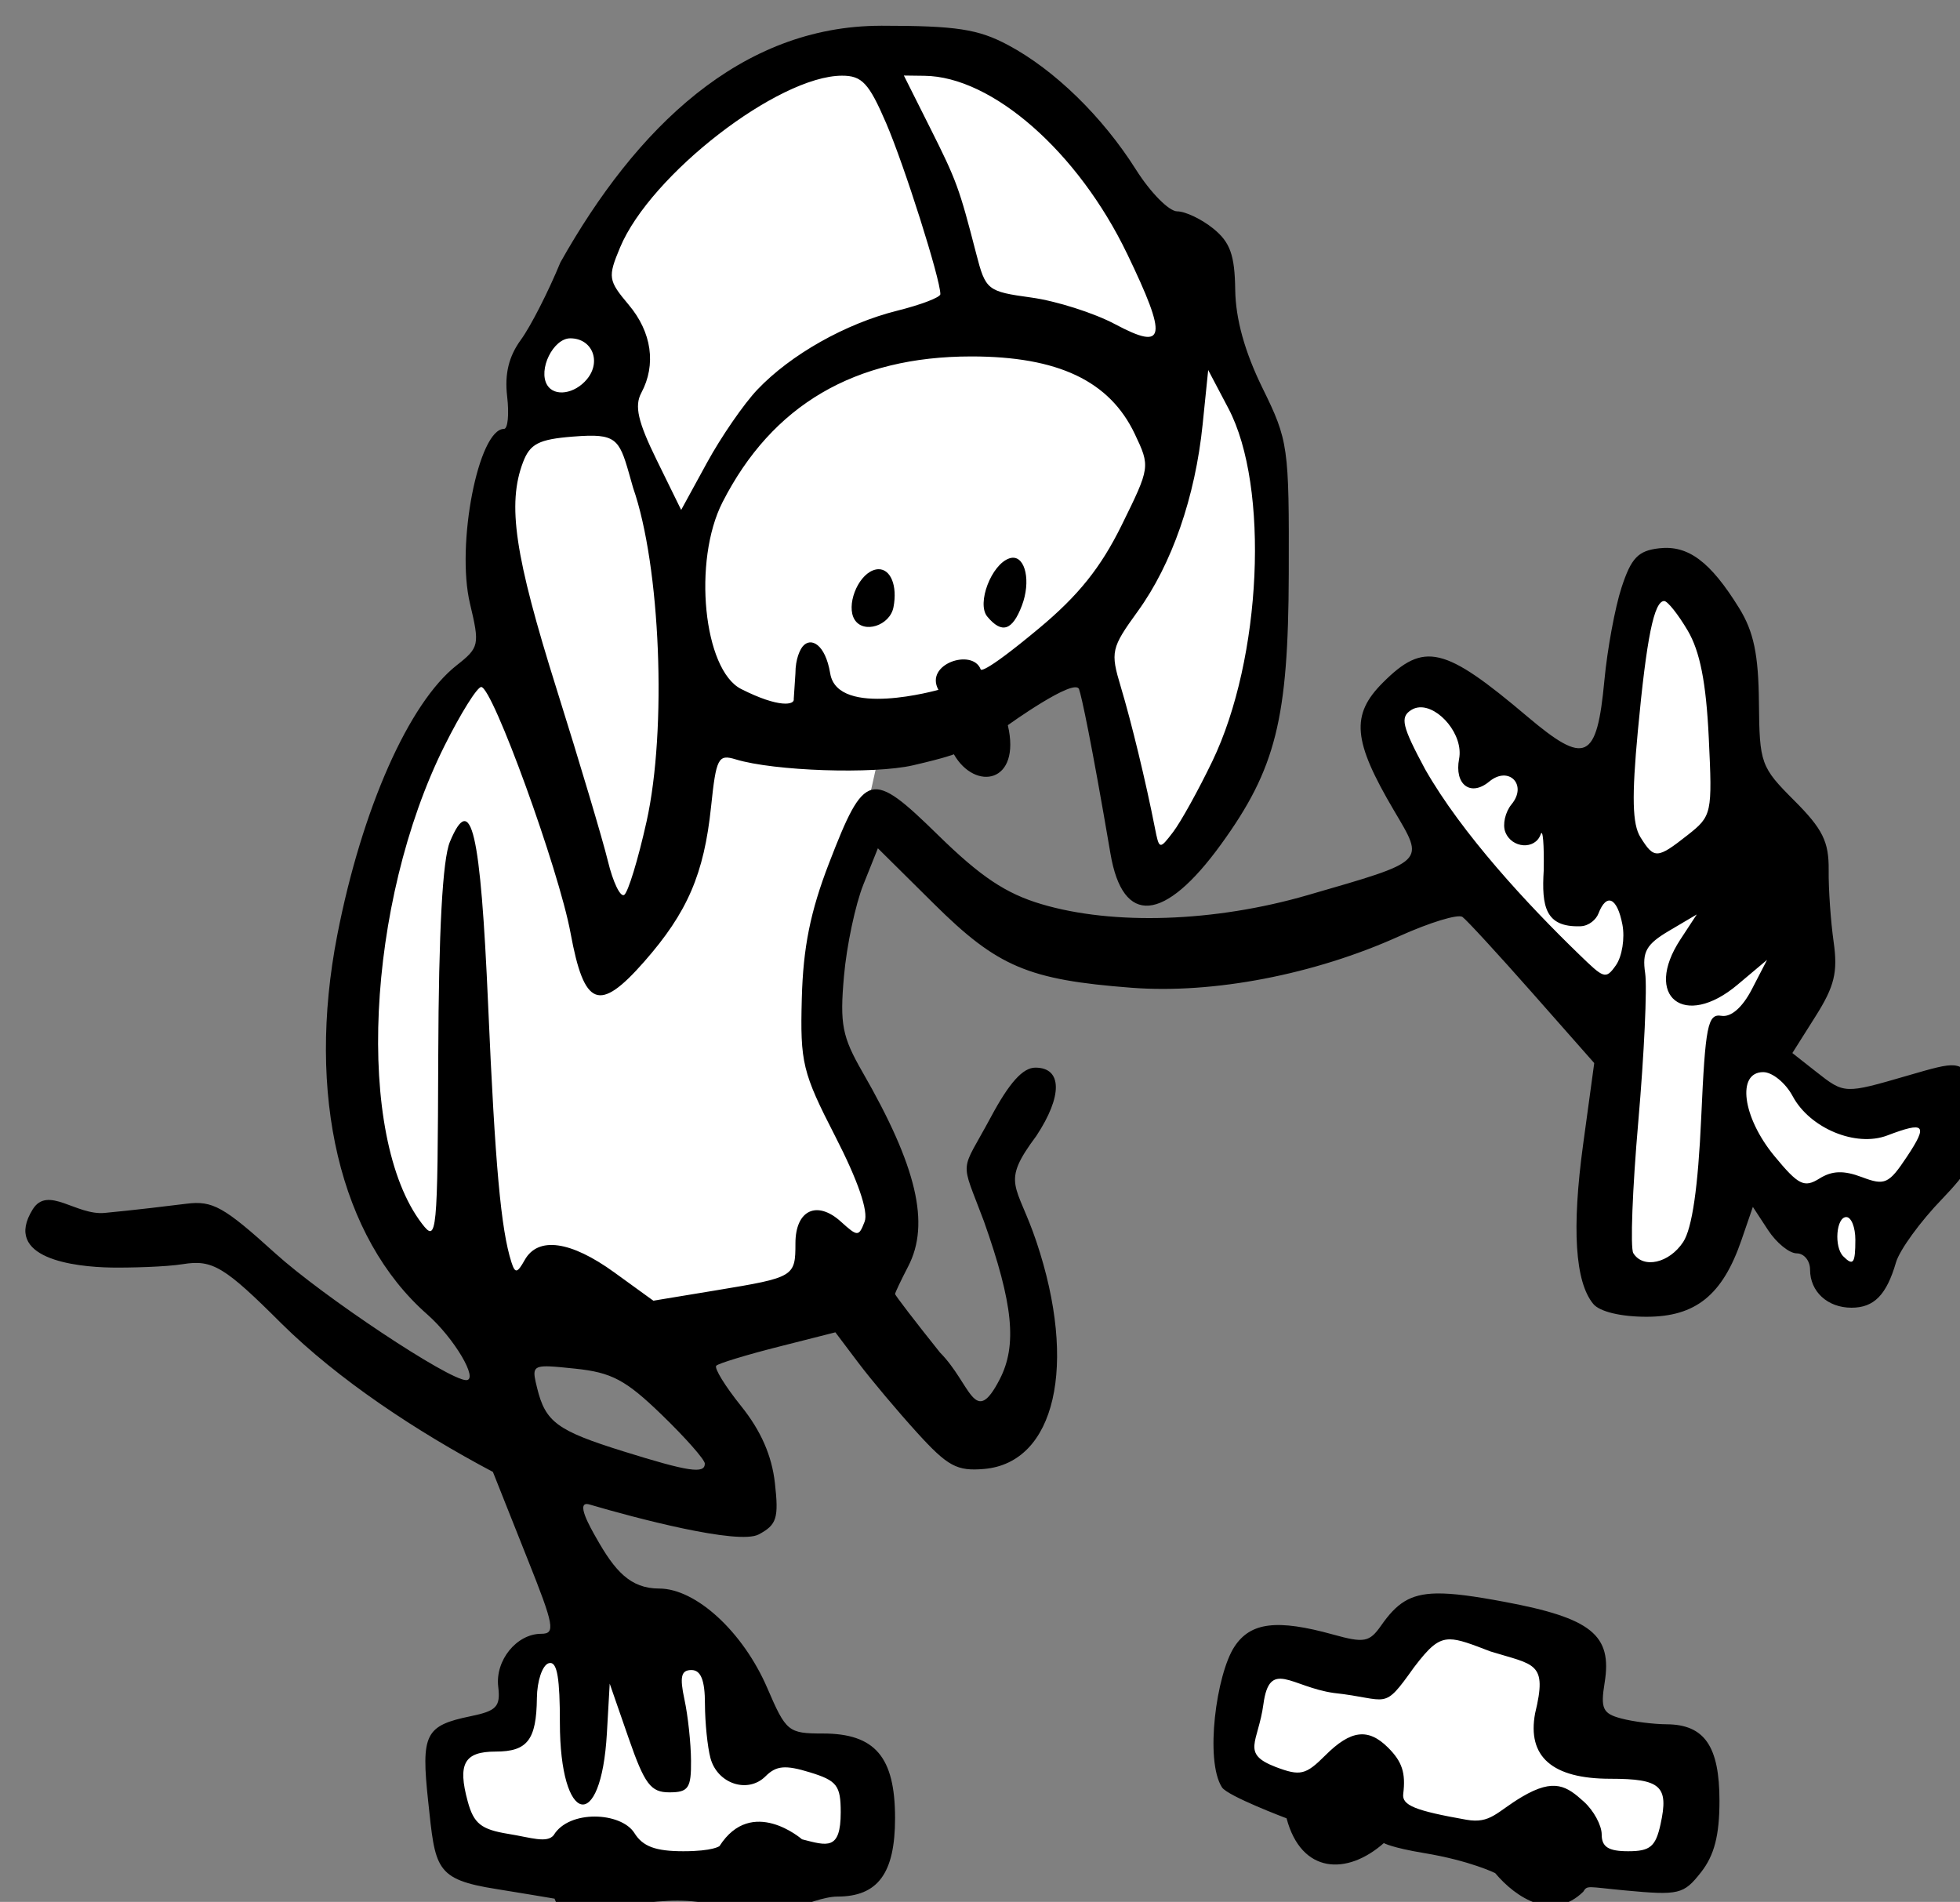
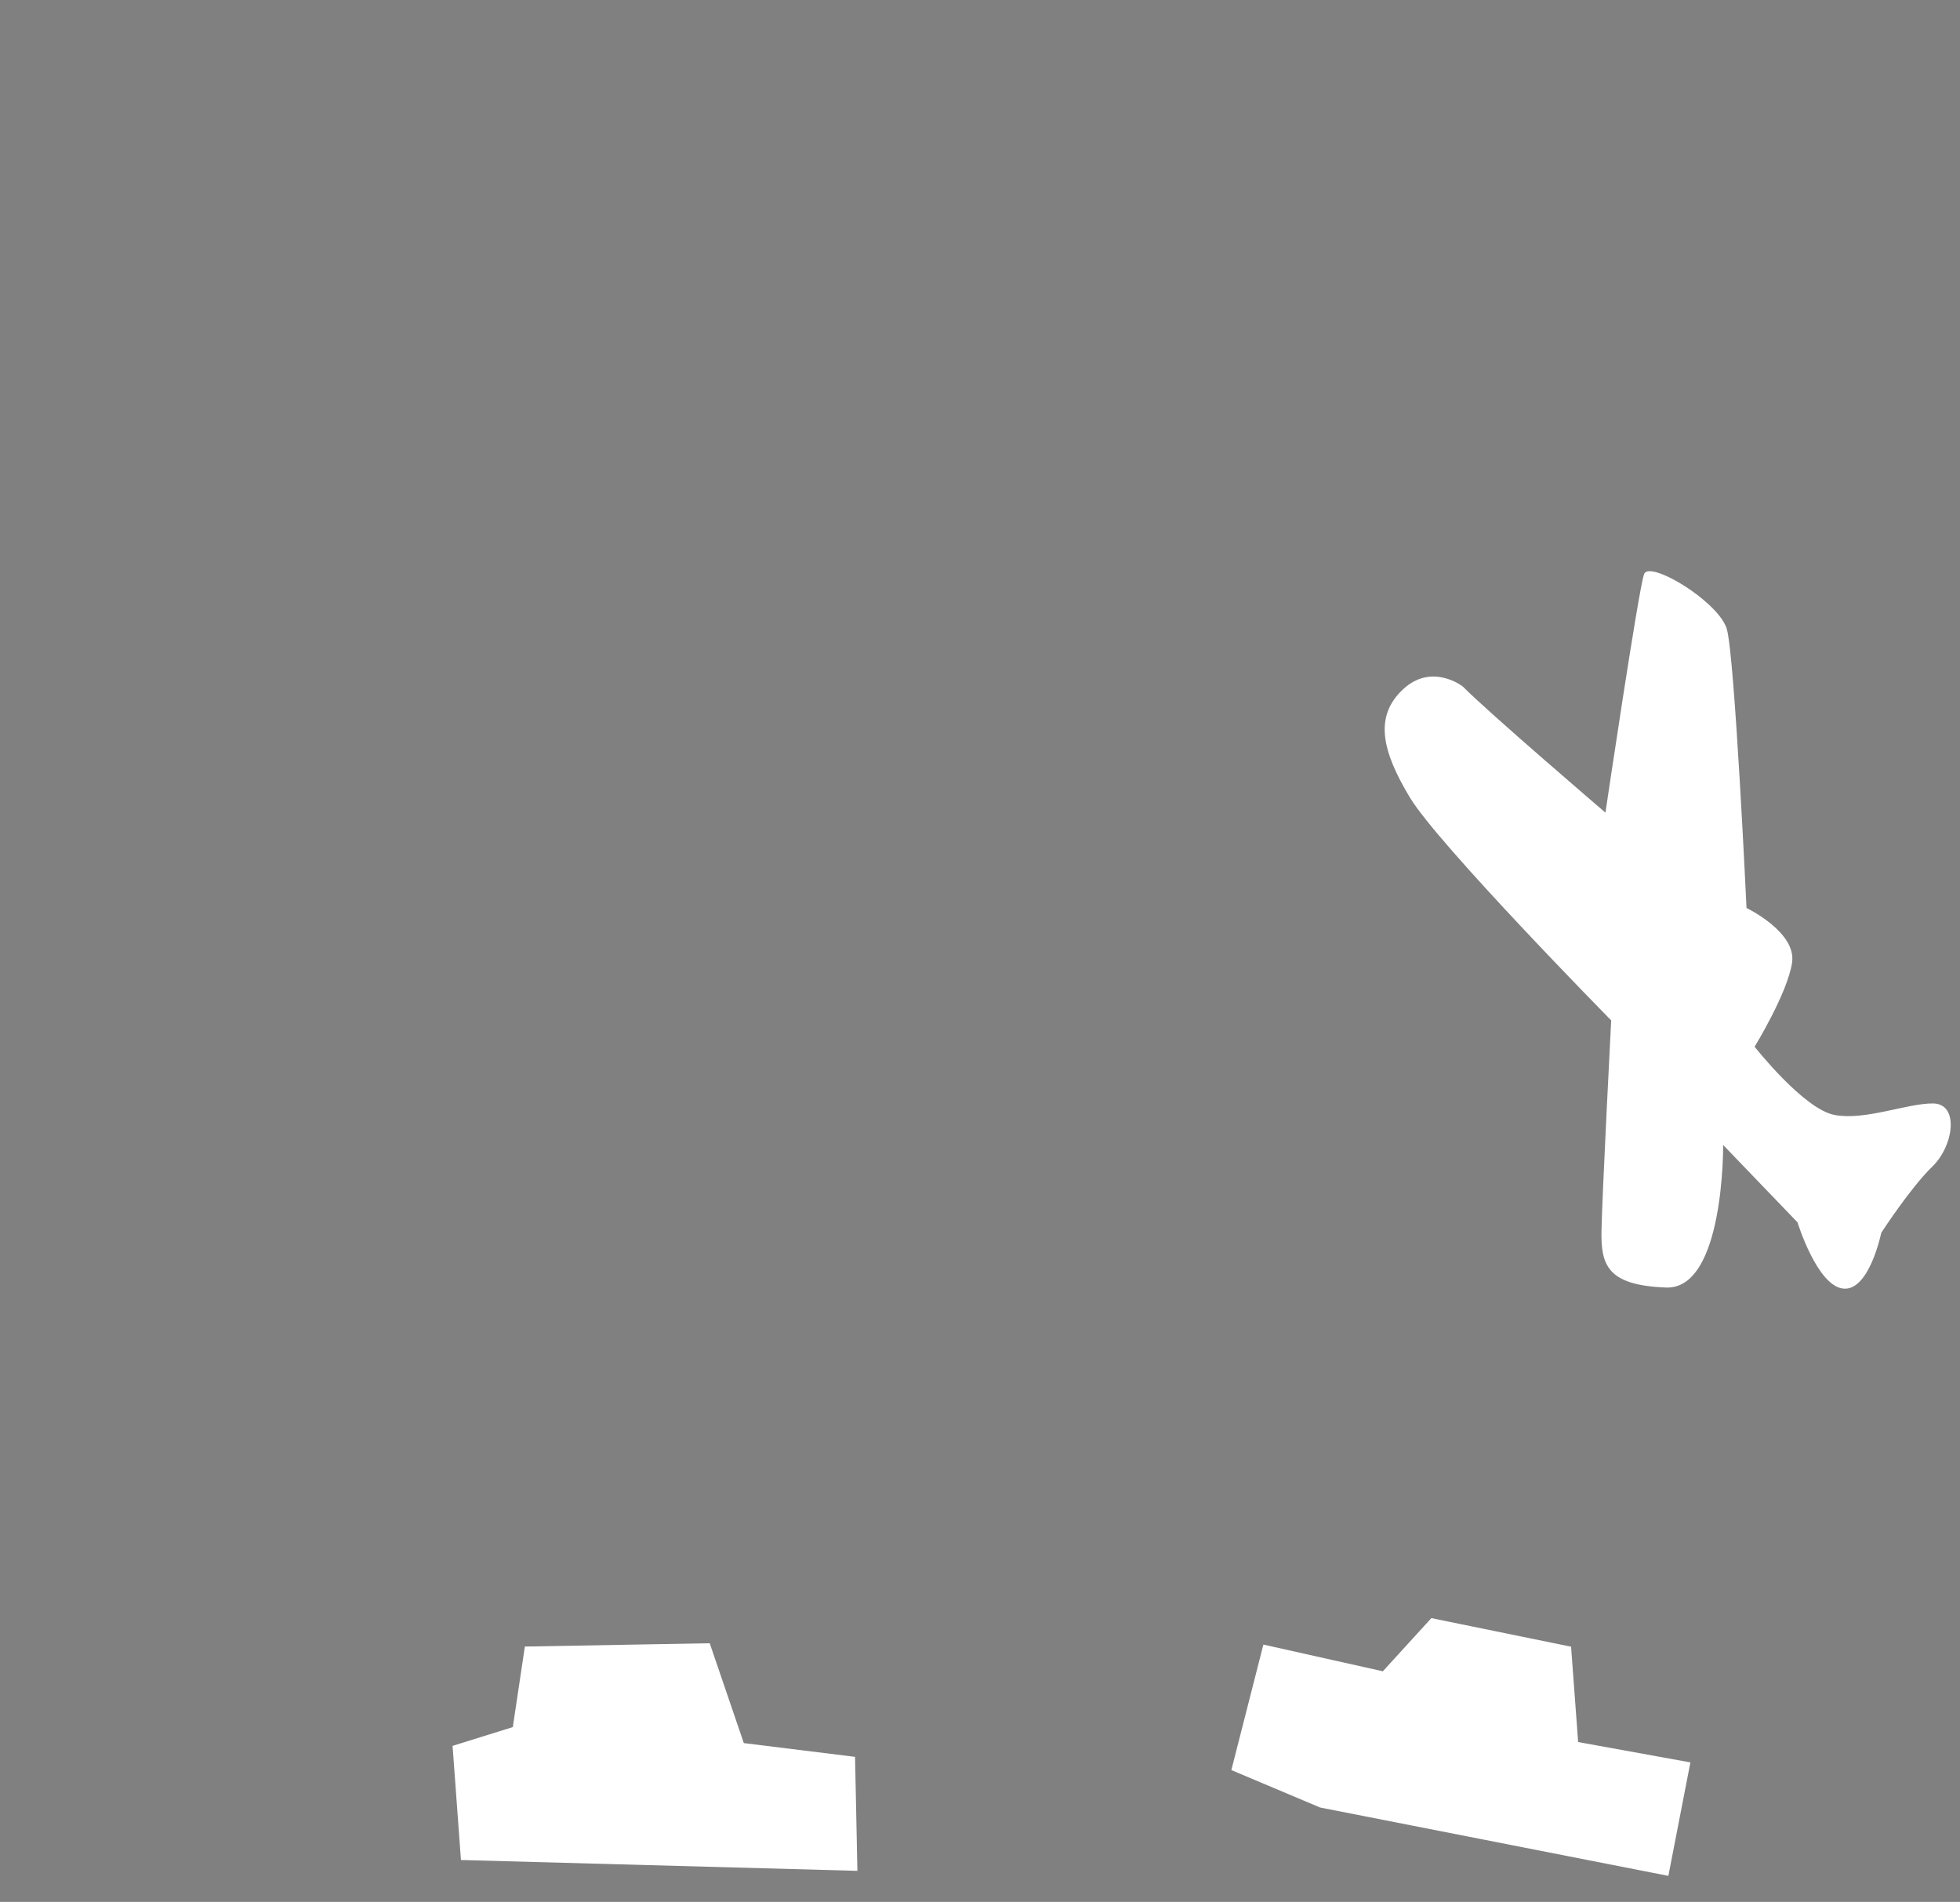
<svg xmlns="http://www.w3.org/2000/svg" width="191.033mm" height="185.368mm" viewBox="0 0 191.033 185.368">
  <rect x="0" y="0" width="191.033" height="185.368" fill="#808080" stroke="none" />
-   <path d="m 6253.367,6034.893 c -19.14,0.127 -40.195,5.199 -60.715,15.709 -43.776,22.422 -54.855,72.617 -54.855,72.617 0,-10e-5 -11.025,8.803 -17.24,18.385 -6.215,9.582 -0.973,25.049 -0.973,25.049 0,0 -9.35,16.683 -12.16,25.535 -2.81,8.852 1.297,54.719 1.297,54.719 0,10e-5 -20.646,24.856 -30.482,42.998 -9.836,18.142 -30.644,83.853 -23.51,137.647 7.134,53.794 41.398,71.792 72.258,77.482 30.86,5.691 68.692,-1.751 103.551,-14.543 34.859,-12.792 15.672,-46.206 -0.109,-70.623 -15.781,-24.416 -1.567,-52.823 5.783,-80.449 7.35,-27.627 11.893,-50.391 11.893,-50.391 0,0 25.563,-7.295 37.453,-12.938 11.89,-5.642 37.668,-22.764 37.668,-22.764 0,0 18.971,83.513 25.727,86.285 6.756,2.772 21.238,-10.505 36.047,-52.383 14.808,-41.877 8.215,-104.232 -0.162,-124.272 -8.377,-20.039 -52.477,-87.89 -77.338,-110.166 -13.207,-11.834 -32.439,-18.042 -54.131,-17.898 z m 277.188,190.42 c -0.895,0.061 -1.512,0.394 -1.762,1.051 -2,5.253 -14.213,87.744 -14.213,87.744 0,0 -42.967,-36.77 -52.478,-46.4 0,0 -11.349,-8.902 -21.996,1.068 -10.647,9.971 -7.783,22.618 2.594,39.836 10.377,17.218 73.988,81.908 73.988,81.908 0,0 -3.352,64.883 -3.568,77.481 -0.216,12.597 2.217,19.941 23.727,20.768 21.51,0.827 21.023,-52.432 21.023,-52.432 l 27.348,28.453 c 0,0 7.187,23.348 16.807,24.369 9.62,1.021 13.998,-20.525 13.998,-20.525 0,0 10.755,-16.587 18.754,-24.32 7.999,-7.734 9.944,-23.152 0.324,-23.25 -9.62,-0.097 -24.914,6.373 -36.264,4.232 -11.349,-2.14 -29.4,-25.098 -29.4,-25.098 0,0 12.052,-19.601 13.781,-30.885 1.729,-11.284 -16.754,-20.137 -16.754,-20.137 0,0 -4.324,-92.51 -7.242,-102.578 -2.554,-8.81 -22.404,-21.715 -28.666,-21.285 z m -80.008,385.047 -17.836,19.553 -43.938,-9.824 -11.783,46.158 32.645,13.764 128.086,25.146 8.107,-41.732 -41.291,-7.49 -2.594,-35.068 z m -265.41,9.238 -67.988,1.217 -4.432,29.619 -22.158,6.908 3.08,41.975 145.812,3.988 -0.863,-41.926 -40.912,-5.059 z" transform="translate(-110.194,37.745) translate(492.727,-1072.098) matrix(0.265,0,0,0.265,-1952.421,-559.682)" fill="#FFFFFF" />
-   <path d="m 6248.115,6024.699 c -51.559,0.03 -90.089,37.57 -117.898,87.035 -4.431,10.774 -10.963,23.575 -14.52,28.445 -4.471,6.133 -6.034,12.539 -5.066,20.826 0.768,6.582 0.251,11.967 -1.149,11.967 -9.407,0 -17.697,42.495 -12.527,64.219 3.629,15.252 3.428,16.184 -4.899,22.734 -17.582,13.829 -34.822,52.764 -43.881,99.098 -11.498,58.806 0.961,111.434 33.053,139.611 9.883,8.678 19.075,24.195 14.33,24.195 -6.402,0 -52.692,-30.764 -70.299,-46.721 -18.812,-17.047 -22.97,-19.369 -32.537,-18.162 -6.032,0.761 -19.579,2.388 -30.127,3.385 -10.474,0.99 -20.916,-10.212 -26.459,-1.309 -11.213,18.014 15.242,21.185 28.998,21.4 6.302,0.099 19.854,-0.215 26.254,-1.254 10.854,-1.76 15.313,0.934 36.147,21.744 20.951,20.727 49.632,39.724 77.861,54.674 l 12.742,32.051 c 9.805,24.559 10.337,27.488 5.004,27.488 -8.999,0 -16.934,9.762 -15.791,19.428 0.872,7.364 -0.573,8.918 -10.121,10.883 -16.755,3.449 -18.297,6.522 -15.656,31.184 2.656,24.794 2.372,28.802 25.174,32.393 7.066,1.113 21.318,3.525 21.318,3.525 4.799,12.578 16.618,9.261 29.395,1.902 12.562,-1.354 19.489,-1.993 31.072,0.699 4.46,12.415 27.261,12.033 30.436,-0.059 0,0 8.144,-3.309 13.113,-3.309 14.914,0 21.223,-8.572 21.223,-28.838 0,-22.52 -7.352,-31.137 -26.564,-31.137 -12.707,0 -13.52,-0.666 -20.412,-16.686 -8.881,-20.646 -26.236,-36.627 -39.772,-36.627 -10.717,0 -16.37,-6.572 -23.207,-18.715 -1.971,-3.5 -8.001,-13.842 -2.406,-12.193 16.662,4.912 54.754,14.998 62.225,11 6.644,-3.557 7.4,-5.963 5.936,-18.953 -1.132,-10.048 -5.155,-19.21 -12.393,-28.215 -5.893,-7.333 -10.02,-14.029 -9.16,-14.889 0.856,-0.856 11.061,-3.968 22.678,-6.916 l 21.119,-5.359 8.48,11.244 c 4.663,6.184 14.361,17.717 21.551,25.629 11.284,12.416 14.658,14.244 24.658,13.385 26.214,-2.261 34.493,-38.199 19.256,-83.59 -7.228,-21.533 -13.309,-21.094 -0.055,-38.865 9.728,-14.693 9.59,-25.15 -0.328,-25.15 -4.604,0 -9.581,5.527 -16.348,18.154 -11.426,21.323 -11.421,14.711 -2.59,38.318 10.785,30.456 12.301,45.625 5.814,58.17 -9.35,18.079 -10.489,1.693 -22.004,-9.918 -9.061,-11.335 -16.473,-20.997 -16.473,-21.469 0,-0.473 2.168,-5.042 4.818,-10.15 8.138,-15.685 3.195,-36.728 -16.779,-71.439 -7.506,-13.05 -8.396,-17.63 -6.836,-35.322 0.985,-11.181 4.195,-26.333 7.133,-33.674 l 5.34,-13.346 20.654,20.467 c 23.355,23.143 34.599,27.915 72.647,30.83 30.044,2.303 67.206,-4.846 98.381,-18.926 11.233,-5.075 21.729,-8.277 23.322,-7.117 1.595,1.159 13.152,13.726 25.684,27.926 l 22.783,25.817 -4.08,29.869 c -4.231,30.962 -2.979,50.643 3.74,58.738 2.346,2.827 10.148,4.701 19.572,4.701 18.089,0 27.961,-7.979 34.92,-28.221 l 4.191,-12.189 5.598,8.543 c 3.079,4.699 7.813,8.543 10.52,8.543 2.707,0 4.92,2.7 4.92,5.998 0,8.09 6.434,13.994 15.252,13.994 8.267,0 12.855,-4.676 16.348,-16.66 1.336,-4.582 8.982,-15.094 16.992,-23.361 17.432,-17.991 21.37,-31.771 12.287,-42.988 -6.278,-7.753 -6.401,-7.765 -24.943,-2.375 -23.397,6.802 -23.274,6.808 -33.746,-1.43 l -8.705,-6.848 8.566,-13.568 c 6.941,-10.994 8.196,-16.175 6.619,-27.305 -1.071,-7.555 -1.921,-19.469 -1.826,-26.475 0.098,-10.409 -2.217,-15.075 -12.662,-25.52 -12.313,-12.317 -12.784,-13.624 -12.992,-36.066 -0.161,-17.619 -1.928,-26.057 -7.254,-34.676 -10.592,-17.139 -18.768,-23.254 -29.451,-22.031 -7.722,0.884 -10.258,3.529 -13.818,14.412 -2.398,7.33 -5.237,22.693 -6.311,34.143 -2.766,29.508 -6.921,31.453 -28.389,13.291 -30.547,-25.84 -37.953,-27.576 -53.088,-12.441 -11.888,11.887 -11.065,21.343 4.104,47.066 11.341,19.235 12.264,18.335 -31.861,31.121 -34.156,9.898 -71.337,11.148 -97.801,3.289 -13.112,-3.894 -22.358,-10.065 -37.978,-25.35 -24.809,-24.276 -27.044,-23.702 -40.182,10.336 -6.844,17.73 -9.496,30.908 -9.996,49.639 -0.632,23.75 0.215,27.24 12.346,50.869 8.316,16.199 12.207,27.506 10.76,31.275 -2.162,5.586 -2.56,5.588 -8.734,0 -8.826,-7.988 -16.715,-4.224 -16.715,7.979 0,12.276 -0.44,12.538 -28.959,17.248 l -23.303,3.85 -14.352,-10.398 c -16.06,-11.633 -28.056,-13.295 -32.957,-4.566 -2.75,4.897 -3.53,5.029 -4.879,0.83 -3.862,-12.018 -6.009,-35.681 -8.562,-94.356 -2.805,-64.447 -6.227,-79.105 -14.07,-60.289 -2.701,6.479 -4.127,32.683 -4.289,78.822 -0.232,66.085 -0.494,68.791 -5.977,61.643 -24.578,-32.046 -20.539,-117.988 8.262,-175.742 5.94,-11.912 12.024,-21.658 13.52,-21.658 4.185,0 28.551,67.119 32.863,90.527 5.017,27.227 10.5,29.357 27.062,10.514 15.924,-18.115 22.022,-32.244 24.611,-57.022 1.874,-17.925 2.624,-19.367 9.039,-17.406 14.117,4.314 50.722,5.543 65.242,2.189 12.292,-2.839 15.023,-4.053 15.023,-4.053 7.808,13.645 24.851,10.692 19.84,-10.705 0,0 24.588,-17.668 26.199,-13.225 0.893,2.462 4.469,18.876 11.553,60.484 4.543,26.686 19.793,25.388 40.693,-3.465 20.143,-27.805 24.726,-46.12 24.885,-99.488 0.142,-46.871 -0.146,-48.912 -9.662,-68.307 -6.543,-13.335 -9.882,-25.369 -10.033,-36.143 -0.176,-12.771 -1.863,-17.478 -8.053,-22.49 -4.306,-3.487 -10.287,-6.342 -13.291,-6.346 -3.004,0 -9.825,-6.91 -15.156,-15.348 -12.317,-19.496 -29.924,-36.66 -46.949,-45.766 -11.068,-5.919 -19.011,-7.158 -46.844,-7.158 z m 8.43,18.309 7.545,0.096 c 24.935,0.242 56.537,27.985 74.561,65.457 v -0.019 c 15.008,31.202 14.21,35.844 -4.451,25.908 -7.738,-4.12 -21.585,-8.525 -30.773,-9.789 -16.217,-2.23 -16.809,-2.703 -20.281,-16.152 -6.266,-24.279 -7.199,-26.819 -16.99,-46.342 z m -22.805,0.055 c 7.392,-0.027 9.925,2.687 16.289,17.459 6.694,15.534 19.939,57.322 19.939,62.902 0,1.163 -7.122,3.89 -15.826,6.061 -19.023,4.744 -39.224,16.144 -51.494,29.059 -4.957,5.217 -13.289,17.301 -18.514,26.855 l -9.498,17.373 -9.016,-18.379 c -6.903,-14.075 -8.224,-19.855 -5.644,-24.676 5.556,-10.38 3.848,-22.312 -4.637,-32.395 -7.561,-8.986 -7.736,-10.158 -3.174,-21.082 11.16,-26.719 58.124,-63.083 81.574,-63.178 z m -99.889,96.594 c 8.057,0 11.536,8.529 6.135,15.037 -4.501,5.423 -11.917,6.541 -14.6,2.201 -3.495,-5.654 2.193,-17.238 8.465,-17.238 z m 147.486,6.664 c 31.894,0 50.876,8.999 60.139,28.518 5.697,12.006 5.666,12.229 -4.816,33.522 -7.7,15.641 -15.936,25.916 -30.465,38.008 -21.69,18.051 -21.412,15.006 -21.412,15.006 -3.031,-7.793 -20.774,-1.926 -15.527,7.562 0,0 -37.041,10.518 -39.797,-5.996 -1.844,-11.05 -7.232,-13.435 -10.096,-9.996 -0.952,1.143 -2.705,4.498 -2.705,9.996 l -0.617,9.385 c 0.433,2.103 -5.183,3.477 -19.332,-3.682 -13.867,-7.017 -17.875,-47.12 -6.867,-68.699 18.265,-35.802 48.664,-53.619 91.496,-53.623 z m 87.135,4.998 7.439,14.119 c 15.169,28.795 12.275,92.019 -5.941,129.82 -5.123,10.63 -11.606,22.326 -14.404,25.988 -5.003,6.549 -5.115,6.522 -6.723,-1.666 -3.307,-16.832 -8.588,-38.667 -12.533,-51.803 -3.847,-12.809 -3.532,-14.203 6.266,-27.729 12.559,-17.337 21.134,-42.045 23.857,-68.738 z m -227.92,24.164 c 11.729,-0.234 11.942,3.539 16.396,19.131 10.09,28.869 12.511,88.821 4.957,122.773 -3.107,13.964 -6.815,26.11 -8.238,26.988 -1.423,0.879 -4.113,-4.714 -5.977,-12.43 -1.864,-7.716 -10.347,-36.181 -18.855,-63.256 -15.442,-49.143 -18.237,-68.014 -12.355,-83.483 2.565,-6.746 5.799,-8.407 18.295,-9.4 2.192,-0.174 4.102,-0.291 5.777,-0.324 z m 155.842,44.885 c -0.325,0.027 -0.664,0.096 -1.014,0.211 -6.641,2.188 -12.145,16.614 -8.168,21.406 5.348,6.443 9.223,5.224 12.732,-4.006 3.37,-8.864 1.326,-18.02 -3.551,-17.611 z m -49.164,4.213 c -0.631,0.01 -1.299,0.138 -1.998,0.406 -5.886,2.259 -9.95,13.052 -6.82,18.115 3.303,5.344 12.997,2.261 14.309,-4.551 1.532,-7.96 -1.071,-14.018 -5.49,-13.971 z m 288.967,11.703 c 1.223,0 5.104,4.873 8.621,10.828 4.541,7.686 6.793,19.127 7.764,39.441 1.338,27.96 1.159,28.779 -7.793,35.82 v 0 c -11.199,8.805 -12.292,8.855 -17.338,0.775 -2.986,-4.78 -3.227,-14.813 -0.945,-39.15 3.207,-34.214 5.949,-47.719 9.691,-47.719 z m -90.09,39.103 c 7.196,-0.534 16.334,10.132 14.65,18.938 -1.812,9.478 4.236,14.04 11.082,8.357 7.176,-5.956 14.164,1.194 8.195,8.385 -2.296,2.803 -3.358,7.364 -2.295,10.137 2.338,6.094 11.018,6.678 13.024,0.879 0.789,-2.29 1.293,3.699 1.111,13.307 -0.798,13.173 0.537,20.969 13.551,20.506 3.141,-0.112 5.756,-2.531 6.572,-4.658 2.97,-7.74 6.915,-5.924 8.824,4.062 0.953,4.983 -0.119,11.702 -2.381,14.932 -3.812,5.442 -4.465,4.806 -13.629,-4.062 -18.834,-18.225 -43.044,-44.291 -56.582,-68.072 -8.501,-15.863 -9.257,-19.119 -5.051,-21.756 0.912,-0.571 1.9,-0.877 2.928,-0.953 z m 102.068,76.16 -6.029,9.205 c -13.776,21.024 1.454,33.105 21,16.658 l 10.877,-9.152 -5.564,10.76 c -3.502,6.771 -7.673,10.41 -11.252,9.814 -5.007,-0.832 -5.89,3.641 -7.398,37.373 -1.149,25.675 -3.337,40.791 -6.633,45.814 -5.123,7.807 -14.73,9.958 -18.346,4.107 -1.152,-1.863 -0.327,-23.643 1.834,-48.402 2.159,-24.759 3.3,-49.318 2.525,-54.574 -1.154,-7.857 0.413,-10.63 8.793,-15.58 z m 24.439,58 c 3.356,0 8.228,3.98 10.828,8.844 6.317,11.817 23.227,18.848 34.773,14.457 13.894,-5.282 15.093,-4.008 7.287,7.748 -6.706,10.1 -8.142,10.758 -16.576,7.574 v 0 c -6.726,-2.542 -10.979,-2.4 -15.652,0.519 -5.595,3.494 -7.722,2.427 -16.59,-8.332 -11.724,-14.223 -13.915,-30.812 -4.07,-30.812 z m 30.551,53.31 c 1.833,0 3.332,3.748 3.332,8.33 0,8.723 -0.77,9.783 -4.443,6.109 -3.456,-3.457 -2.611,-14.44 1.111,-14.44 z m -476.801,54.924 c 2.224,0.093 5.228,0.403 9.227,0.818 13.509,1.405 18.632,4.132 31.918,16.988 8.705,8.424 15.828,16.496 15.828,17.939 0,3.885 -5.967,2.988 -29.988,-4.512 -24.342,-7.601 -28.624,-10.751 -31.699,-23.307 -1.604,-6.547 -1.957,-8.208 4.715,-7.928 z m 326.137,83.506 c -9.982,0.174 -14.761,3.713 -20.416,11.787 -4.305,6.146 -6.211,6.504 -17.664,3.324 -20.659,-5.736 -30.399,-4.535 -36.305,4.479 -6.638,10.127 -10.947,41.824 -4.576,51.721 2.079,3.229 23.758,11.393 23.758,11.393 5.445,20.494 22.226,21.061 35.775,9.102 0,0 2.844,1.692 14.85,3.682 16.902,2.801 26.102,7.363 26.102,7.363 7.756,9.235 21.191,17.773 32.379,6.863 1.554,-2.513 1.421,-1.797 15.465,-0.486 19.808,1.85 21.461,1.453 27.855,-6.676 4.897,-6.226 6.797,-13.571 6.797,-26.279 0,-20.07 -5.522,-28.062 -19.396,-28.156 -4.909,-0.024 -12.459,-0.992 -16.779,-2.148 -6.782,-1.814 -7.61,-3.622 -6.057,-13.189 2.841,-17.509 -4.874,-23.724 -36.887,-29.709 -11.049,-2.066 -18.911,-3.173 -24.9,-3.068 z m 4.814,16.881 c 3.49,-0.011 7.859,1.72 14.996,4.453 16.288,5.038 20.994,3.874 16.404,22.732 -2.979,15.98 6.318,24.086 27.621,24.086 18.644,0 21.597,2.667 18.506,16.742 -1.81,8.238 -3.824,9.914 -11.91,9.914 -7.237,0 -9.73,-1.576 -9.73,-6.148 0,-3.381 -2.942,-8.81 -6.539,-12.065 -6.281,-5.684 -10.824,-8.851 -22.744,-1.818 -9.346,5.514 -11.543,10.025 -20.484,8.445 -18.915,-3.343 -23.748,-5.315 -23.229,-9.492 0.954,-7.727 -0.391,-11.85 -5.543,-17.002 -7.328,-7.328 -13.756,-6.537 -23.137,2.844 -7.194,7.194 -9.187,7.658 -18.205,4.254 -12.955,-4.973 -6.454,-8.954 -4.537,-23.121 2.266,-16.747 10.219,-6.335 25.889,-4.109 20.478,2.194 17.833,6.934 29.51,-9.453 5.608,-7.353 8.645,-10.248 13.133,-10.262 z m -330.902,8.688 c 2.647,-0.153 3.613,5.897 3.613,21.908 0,37.728 15.181,41.167 17.291,3.918 l 1.035,-18.227 6.939,19.992 c 5.904,17.004 8.146,19.992 14.994,19.992 6.997,0 8.069,-1.53 7.975,-11.662 -0.043,-6.414 -1.131,-16.534 -2.416,-22.49 -1.808,-8.38 -1.224,-10.83 2.578,-10.83 3.449,0 4.959,3.726 4.959,12.496 0.026,6.872 0.936,15.819 2.025,19.881 2.542,9.485 13.769,13.19 20.268,6.691 3.924,-3.924 7.259,-4.222 16.287,-1.451 9.977,3.062 11.355,4.845 11.355,14.693 0,14.184 -5.014,12.299 -14.242,9.941 0,0 -18.441,-16.086 -30.344,2.496 0,0 -2.311,1.893 -13.312,1.893 -10.195,0 -14.891,-1.741 -17.965,-6.664 -4.882,-7.817 -24.088,-8.677 -29.715,0.771 -2.511,3.029 -8.313,0.872 -16.613,-0.477 -10.095,-1.642 -12.769,-3.776 -15.002,-11.975 -3.769,-13.833 -1.257,-18.309 10.275,-18.309 11.698,0 15.002,-4.292 15.172,-19.701 0.068,-6.26 1.999,-12.012 4.289,-12.777 0.192,-0.064 0.376,-0.101 0.553,-0.111 z" transform="translate(-110.194,37.745) translate(492.727,-1072.098) matrix(0.265,0,0,0.265,-1952.421,-559.682)" fill="#000000" />
+   <path d="m 6253.367,6034.893 z m 277.188,190.42 c -0.895,0.061 -1.512,0.394 -1.762,1.051 -2,5.253 -14.213,87.744 -14.213,87.744 0,0 -42.967,-36.77 -52.478,-46.4 0,0 -11.349,-8.902 -21.996,1.068 -10.647,9.971 -7.783,22.618 2.594,39.836 10.377,17.218 73.988,81.908 73.988,81.908 0,0 -3.352,64.883 -3.568,77.481 -0.216,12.597 2.217,19.941 23.727,20.768 21.51,0.827 21.023,-52.432 21.023,-52.432 l 27.348,28.453 c 0,0 7.187,23.348 16.807,24.369 9.62,1.021 13.998,-20.525 13.998,-20.525 0,0 10.755,-16.587 18.754,-24.32 7.999,-7.734 9.944,-23.152 0.324,-23.25 -9.62,-0.097 -24.914,6.373 -36.264,4.232 -11.349,-2.14 -29.4,-25.098 -29.4,-25.098 0,0 12.052,-19.601 13.781,-30.885 1.729,-11.284 -16.754,-20.137 -16.754,-20.137 0,0 -4.324,-92.51 -7.242,-102.578 -2.554,-8.81 -22.404,-21.715 -28.666,-21.285 z m -80.008,385.047 -17.836,19.553 -43.938,-9.824 -11.783,46.158 32.645,13.764 128.086,25.146 8.107,-41.732 -41.291,-7.49 -2.594,-35.068 z m -265.41,9.238 -67.988,1.217 -4.432,29.619 -22.158,6.908 3.08,41.975 145.812,3.988 -0.863,-41.926 -40.912,-5.059 z" transform="translate(-110.194,37.745) translate(492.727,-1072.098) matrix(0.265,0,0,0.265,-1952.421,-559.682)" fill="#FFFFFF" />
</svg>